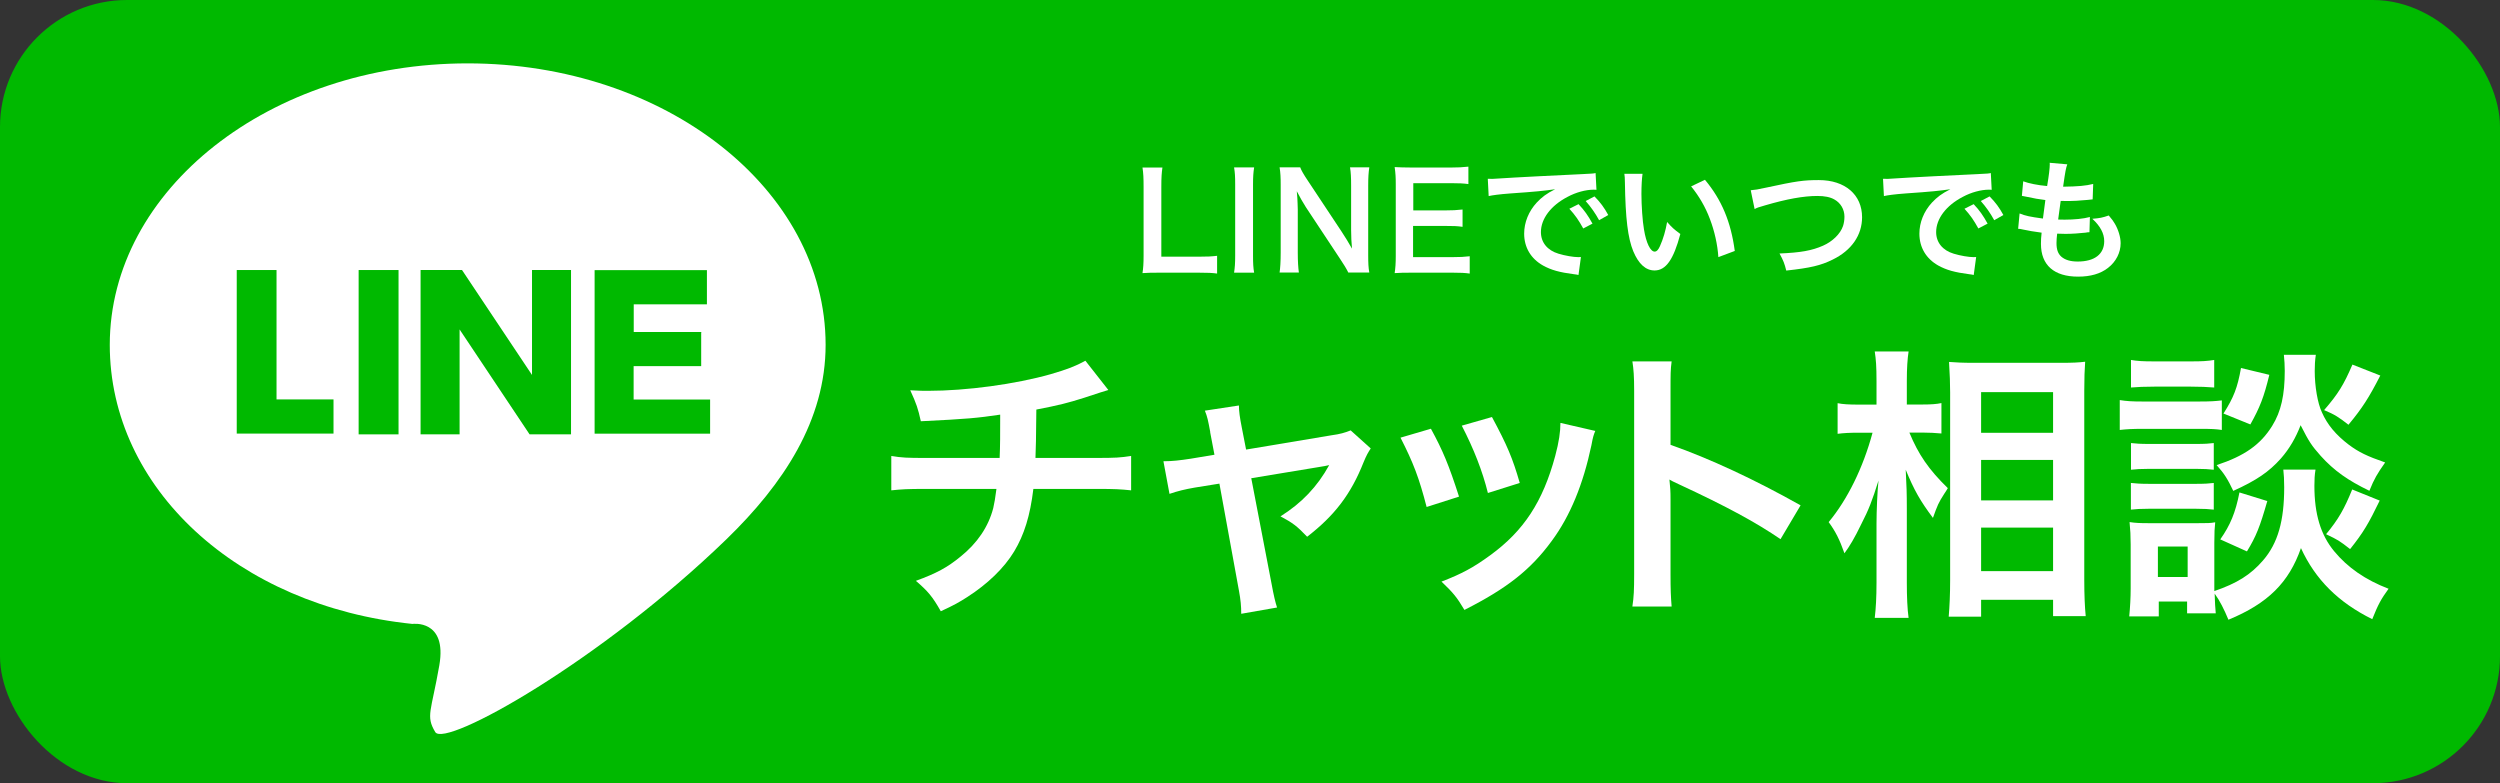
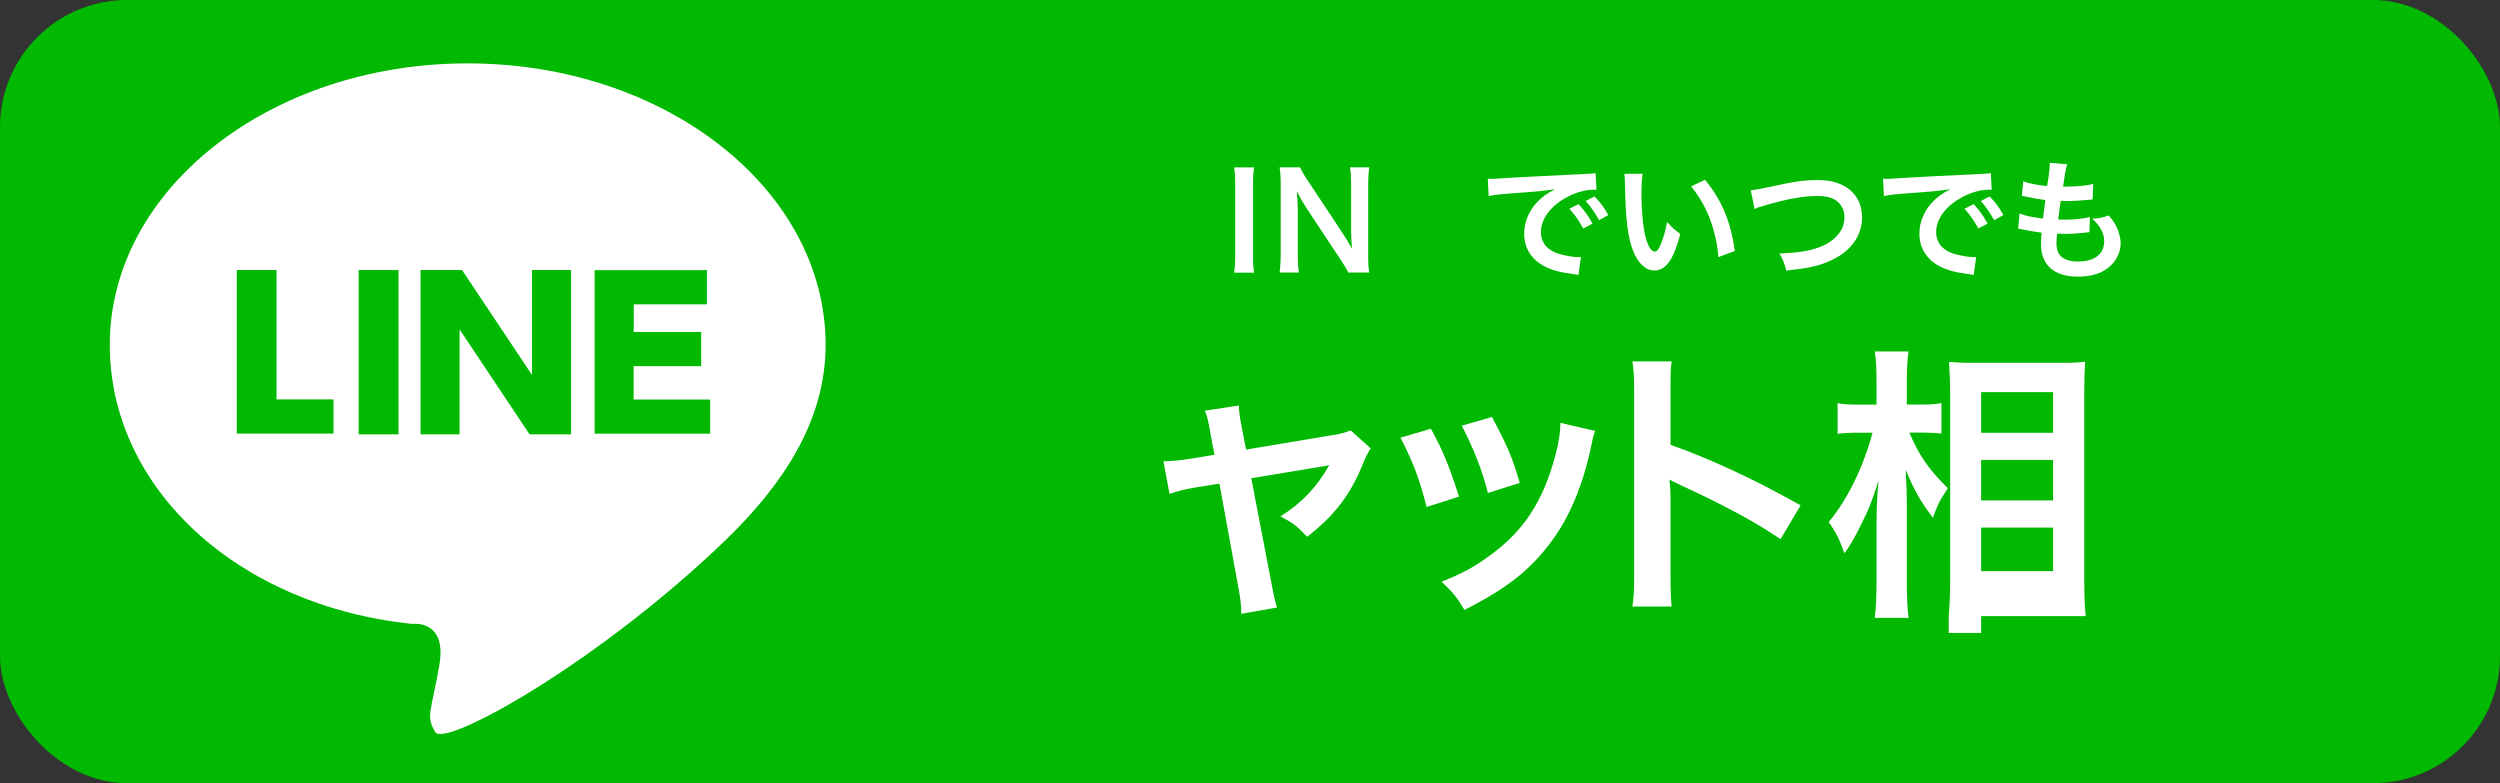
<svg xmlns="http://www.w3.org/2000/svg" id="_レイヤー_2" data-name="レイヤー 2" viewBox="0 0 226.83 71.06">
  <rect x="0" y="0" width="226.83" height="71.06" fill="#333333" stroke="none" />
  <defs>
    <style>
      .cls-1 {
        fill: #00b900;
      }

      .cls-2 {
        fill: #fff;
      }
    </style>
  </defs>
  <g id="logo">
    <g>
      <rect class="cls-1" width="226.83" height="71.06" rx="11.53" ry="11.53" />
      <g>
-         <path class="cls-2" d="M110.43,24.82c-.43-.06-.85-.08-1.7-.08h-3.55c-.67,0-1.09.01-1.52.04.07-.44.1-.89.1-1.58v-6.22c0-.83-.02-1.26-.1-1.78h1.81c-.07.49-.1.89-.1,1.76v6.33h3.36c.82,0,1.2-.02,1.7-.08v1.62Z" />
        <path class="cls-2" d="M113.79,15.19c-.07.46-.1.83-.1,1.55v6.45c0,.71.02,1.09.1,1.55h-1.82c.07-.46.1-.84.1-1.55v-6.45c0-.74-.02-1.07-.1-1.55h1.82Z" />
        <path class="cls-2" d="M122.34,24.74c-.2-.41-.42-.75-.77-1.28l-3.09-4.67c-.23-.36-.53-.88-.82-1.44q.01.17.05.61c.01.23.04.77.04,1.04v3.93c0,.8.04,1.37.1,1.8h-1.75c.06-.4.1-1,.1-1.81v-6.19c0-.62-.02-1.06-.1-1.55h1.87c.11.3.32.66.73,1.27l3.03,4.57c.29.43.67,1.06.94,1.54-.05-.47-.08-1.19-.08-1.69v-4.03c0-.71-.02-1.2-.1-1.66h1.75c-.07.48-.1.92-.1,1.66v6.34c0,.67.02,1.13.1,1.55h-1.9Z" />
-         <path class="cls-2" d="M133.35,24.82c-.43-.06-.82-.08-1.55-.08h-3.74c-.72,0-1.04.01-1.52.04.07-.48.1-.88.1-1.58v-6.49c0-.62-.02-.98-.1-1.55.48.02.79.04,1.52.04h3.62c.6,0,1-.02,1.55-.08v1.58c-.46-.06-.84-.08-1.55-.08h-3.45v2.47h2.91c.62,0,1.03-.02,1.56-.08v1.57c-.49-.07-.82-.08-1.56-.08h-2.93v2.83h3.6c.67,0,1.02-.02,1.54-.08v1.59Z" />
        <path class="cls-2" d="M134.96,16.22c.26.01.4.01.46.01q.22,0,1.98-.12c.88-.05,2.93-.16,6.13-.31.98-.05,1.04-.05,1.24-.1l.08,1.52q-.13-.01-.25-.01c-.72,0-1.61.24-2.37.65-1.52.79-2.42,1.99-2.42,3.2,0,.94.59,1.66,1.6,1.96.59.18,1.36.31,1.79.31.01,0,.12,0,.24-.01l-.22,1.63c-.16-.04-.18-.04-.41-.07-1.32-.17-2.07-.38-2.81-.79-1.1-.62-1.71-1.64-1.71-2.89,0-1.02.41-2.03,1.14-2.82.46-.49.89-.82,1.67-1.21-.97.14-1.72.22-4.04.38-1.07.08-1.62.16-1.99.24l-.08-1.57ZM143.23,18.53c.53.56.85,1.02,1.26,1.76l-.84.44c-.4-.73-.73-1.21-1.26-1.79l.84-.42ZM145.09,19.98c-.36-.66-.76-1.22-1.22-1.74l.8-.42c.54.55.88,1.01,1.25,1.69l-.83.47Z" />
        <path class="cls-2" d="M149.03,15.78c-.06.44-.1,1.03-.1,1.82,0,1.04.1,2.48.23,3.21.2,1.25.59,2.02.97,2.02.18,0,.35-.18.49-.52.29-.65.5-1.37.64-2.17.42.48.61.66,1.2,1.09-.62,2.34-1.32,3.31-2.34,3.31-.8,0-1.45-.59-1.93-1.74-.49-1.2-.71-2.94-.76-6.26-.01-.42-.01-.5-.05-.77h1.64ZM154.7,16.32c1.51,1.81,2.35,3.81,2.7,6.45l-1.49.56c-.07-1.13-.35-2.37-.77-3.47-.41-1.09-.98-2.06-1.7-2.95l1.26-.6Z" />
        <path class="cls-2" d="M158.86,17.26c.41-.04.6-.06,1.4-.24,2.73-.59,3.38-.68,4.77-.68,2.38,0,3.92,1.33,3.92,3.37,0,1.63-.96,3.01-2.66,3.84-1.09.54-2.03.76-4.22,1-.16-.65-.26-.9-.61-1.55,1.92-.08,2.93-.26,3.95-.71.86-.38,1.57-1.07,1.81-1.78.08-.24.13-.54.13-.85,0-.66-.34-1.24-.91-1.56-.38-.22-.89-.32-1.55-.32-1.25,0-2.79.28-4.73.85-.61.18-.71.2-.96.34l-.35-1.7Z" />
        <path class="cls-2" d="M170.82,16.22c.26.01.4.01.46.01q.22,0,1.98-.12c.88-.05,2.93-.16,6.13-.31.98-.05,1.04-.05,1.24-.1l.08,1.52q-.13-.01-.25-.01c-.72,0-1.61.24-2.37.65-1.52.79-2.42,1.99-2.42,3.2,0,.94.59,1.66,1.6,1.96.59.18,1.36.31,1.79.31.01,0,.12,0,.24-.01l-.22,1.63c-.16-.04-.18-.04-.41-.07-1.32-.17-2.07-.38-2.81-.79-1.1-.62-1.71-1.64-1.71-2.89,0-1.02.41-2.03,1.14-2.82.46-.49.89-.82,1.67-1.21-.97.14-1.71.22-4.04.38-1.07.08-1.62.16-1.99.24l-.08-1.57ZM179.08,18.53c.53.56.85,1.02,1.26,1.76l-.84.44c-.4-.73-.73-1.21-1.26-1.79l.84-.42ZM180.94,19.98c-.36-.66-.76-1.22-1.22-1.74l.8-.42c.54.55.88,1.01,1.25,1.69l-.83.47Z" />
        <path class="cls-2" d="M183.25,19.37c.55.22.89.29,2.11.46.05-.43.16-1.24.22-1.68-.71-.1-.9-.12-1.72-.3-.17-.04-.23-.05-.41-.08l.12-1.32c.5.19,1.35.36,2.17.43.17-1.01.24-1.63.24-1.99,0-.04,0-.06-.01-.12l1.6.14c-.13.37-.17.55-.38,2.03,1.36-.02,2.05-.08,2.73-.25l-.05,1.4c-.16.01-.22.02-.48.05-.86.07-1.25.1-1.68.1-.12,0-.23,0-.74-.01-.12.88-.16,1.12-.23,1.69.36.01.46.01.59.01.85,0,1.71-.08,2.29-.24l-.04,1.38c-.12,0-.16,0-.36.04-.53.06-1.24.11-1.8.11-.19,0-.3,0-.77-.02-.04.32-.06.64-.06.85,0,.59.13.96.44,1.24.35.3.83.44,1.49.44,1.52,0,2.4-.67,2.4-1.85,0-.7-.36-1.37-1.08-2.03.67-.05.92-.1,1.49-.3.3.35.43.53.56.76.31.53.52,1.21.52,1.76,0,.85-.42,1.68-1.15,2.24-.68.53-1.58.79-2.71.79-2.18,0-3.37-1.04-3.37-2.97,0-.31.01-.61.06-1.02-.72-.1-1.19-.17-1.67-.28-.25-.06-.29-.06-.46-.07l.13-1.38Z" />
      </g>
      <g>
-         <path class="cls-2" d="M100.55,35.39q-.31.08-2.18.7c-1.48.47-2.31.68-4.34,1.07q-.03,3.51-.08,4.39h5.51c1.77,0,2.21-.03,3.17-.18v3.12c-.96-.1-1.46-.13-3.12-.13h-5.75c-.29,2.42-.83,4.16-1.74,5.67s-2.42,2.96-4.24,4.13c-.73.47-1.22.75-2.42,1.3-.75-1.33-1.17-1.82-2.26-2.76,1.87-.68,2.86-1.22,4.03-2.18,1.56-1.25,2.55-2.73,2.99-4.42.1-.44.18-.88.29-1.74h-6.42c-1.66,0-2.16.03-3.12.13v-3.12c.96.16,1.4.18,3.17.18h6.66c.05-1.09.05-2.11.05-3.93-2.11.31-2.91.39-7.2.6-.26-1.17-.39-1.56-.96-2.81.81.05,1.22.05,1.61.05,3.48,0,7.93-.6,11.13-1.51,1.51-.44,2.26-.73,3.15-1.22l2.08,2.65Z" />
        <path class="cls-2" d="M109.81,39.21c-.21-1.12-.26-1.38-.49-1.95l3.09-.47c0,.52.08,1.09.26,2l.39,2,7.77-1.3c.75-.1,1.2-.23,1.72-.44l1.82,1.64c-.23.34-.39.62-.65,1.25-1.14,2.89-2.63,4.84-5.12,6.76-.94-.99-1.33-1.27-2.42-1.85,1.92-1.2,3.35-2.7,4.42-4.65q-.31.08-.96.18l-6.11,1.01,1.85,9.62q.26,1.43.49,2.11l-3.25.57c0-.68-.05-1.25-.21-2.11l-1.77-9.7-2.24.36c-.91.16-1.53.31-2.29.57l-.55-2.96c.83,0,1.48-.08,2.47-.23l2.16-.36-.39-2.05Z" />
        <path class="cls-2" d="M129.83,38.9c1.09,2,1.61,3.25,2.55,6.16l-2.94.94c-.68-2.63-1.2-4-2.37-6.29l2.76-.81ZM144.75,39.08c-.16.39-.21.52-.36,1.33-.75,3.54-1.92,6.4-3.59,8.66-1.92,2.63-4.08,4.32-7.93,6.27-.68-1.14-.99-1.53-2.08-2.57,1.82-.7,2.89-1.27,4.42-2.39,3.04-2.21,4.78-4.86,5.9-9.02.34-1.27.47-2.18.47-2.99l3.17.73ZM135.37,37.84c1.38,2.57,1.87,3.72,2.52,5.98l-2.89.91c-.49-1.98-1.27-3.98-2.37-6.11l2.73-.78Z" />
        <path class="cls-2" d="M148.11,55.02c.13-.83.16-1.53.16-2.91v-16.67c0-1.27-.05-1.95-.16-2.65h3.56c-.1.78-.1,1.12-.1,2.73v4.84c3.56,1.25,7.64,3.15,11.8,5.49l-1.82,3.07c-2.16-1.48-4.86-2.96-9.2-4.97-.6-.29-.68-.31-.88-.44.08.73.1,1.04.1,1.77v6.86c0,1.35.03,2.03.1,2.89h-3.56Z" />
-         <path class="cls-2" d="M173.25,39.27c.81,1.95,1.74,3.33,3.48,5.02-.13.21-.23.39-.31.49-.55.86-.62,1.04-1.04,2.21-1.14-1.53-1.69-2.47-2.47-4.37.08,1.51.1,2.13.1,3.56v6.68c0,1.3.05,2.42.16,3.2h-3.07c.1-.83.16-1.87.16-3.2v-5.36c0-1.14.08-2.99.18-3.9-.57,1.82-.88,2.63-1.56,3.95-.6,1.25-1.07,2.03-1.53,2.65-.44-1.25-.81-1.98-1.43-2.83,1.69-2.03,3.12-4.91,3.98-8.11h-1.27c-.83,0-1.35.03-1.9.1v-2.78c.47.1,1.04.13,1.92.13h1.61v-2.11c0-1.38-.05-1.98-.16-2.71h3.07c-.1.68-.16,1.48-.16,2.68v2.13h1.48c.68,0,1.2-.03,1.66-.13v2.76c-.6-.05-1.04-.08-1.64-.08h-1.27ZM176.81,55.96c.08-.96.13-2.05.13-3.33v-17.03c0-.88-.03-1.51-.1-2.76.7.05,1.2.08,2.31.08h7.8c1.12,0,1.69-.03,2.24-.1-.05.75-.08,1.46-.08,2.65v17.13c0,1.38.05,2.5.13,3.3h-2.96v-1.48h-6.53v1.53h-2.94ZM179.75,39.27h6.53v-3.69h-6.53v3.69ZM179.75,45.4h6.53v-3.67h-6.53v3.67ZM179.75,51.82h6.53v-3.95h-6.53v3.95Z" />
-         <path class="cls-2" d="M192.33,36.3c.62.1,1.12.13,2.08.13h5.1c1.07,0,1.46-.03,2.08-.1v2.68c-.55-.08-.91-.1-1.98-.1h-5.2c-.91,0-1.46.03-2.08.1v-2.7ZM210.09,42.62c-.08.47-.1.91-.1,1.46,0,2.57.57,4.45,1.79,5.93,1.22,1.48,2.83,2.6,4.94,3.41-.7.96-.96,1.46-1.48,2.76-3.09-1.53-5.17-3.61-6.47-6.45-1.09,3.12-2.99,5.02-6.58,6.5-.39-.94-.78-1.72-1.25-2.37.03.94.05,1.22.1,1.79h-2.6v-1.07h-2.57v1.35h-2.68c.08-.81.13-1.72.13-2.55v-3.98c0-.78-.03-1.33-.1-2.03.52.08.94.1,1.74.1h4.47c.86,0,1.12,0,1.56-.08-.05.47-.08.91-.08,1.87v4.37c2.05-.7,3.3-1.48,4.42-2.78,1.35-1.56,1.92-3.59,1.92-6.63,0-.73-.03-1.12-.08-1.61h2.91ZM193.35,32.66c.6.1,1.07.13,2.11.13h3.33c1.04,0,1.48-.03,2.11-.13v2.5c-.7-.05-1.17-.08-2.11-.08h-3.33c-.94,0-1.48.03-2.11.08v-2.5ZM193.35,40.2c.49.05.83.08,1.64.08h4.26c.83,0,1.17-.03,1.61-.08v2.42c-.47-.05-.86-.08-1.61-.08h-4.26c-.81,0-1.14.03-1.64.08v-2.42ZM193.35,43.82c.49.05.83.08,1.64.08h4.26c.83,0,1.17-.03,1.61-.08v2.42c-.44-.05-.86-.08-1.64-.08h-4.24c-.78,0-1.17.03-1.64.08v-2.42ZM195.79,52.35h2.7v-2.76h-2.7v2.76ZM210.12,32.19c-.08.52-.1.99-.1,1.48,0,1.38.26,2.91.65,3.74.49,1.12,1.27,2.05,2.44,2.94.91.68,1.66,1.04,3.3,1.61-.73,1.04-.99,1.48-1.43,2.57-1.95-.94-3.2-1.82-4.42-3.17-.83-.94-1.04-1.25-1.82-2.78-.44,1.14-1.01,2.13-1.79,3.02-1.09,1.22-2.21,1.98-4.32,2.94-.49-1.04-.83-1.59-1.51-2.34,2.52-.83,3.98-1.85,5.04-3.56.81-1.3,1.14-2.81,1.14-4.99,0-.6-.03-.88-.08-1.46h2.89ZM205.72,45.45c-.68,2.37-1.01,3.2-1.85,4.58l-2.42-1.09c.91-1.3,1.38-2.42,1.74-4.26l2.52.78ZM205.9,34.01c-.49,2.03-.86,2.96-1.72,4.5l-2.44-.99c.94-1.48,1.27-2.34,1.59-4.13l2.57.62ZM215.97,34.07c-1.04,2.03-1.64,2.96-2.89,4.47-.86-.68-1.27-.94-2.21-1.33,1.27-1.46,1.79-2.31,2.57-4.13l2.52.99ZM215.91,45.43c-.99,2.05-1.48,2.89-2.68,4.39-.96-.75-1.09-.83-2.18-1.35,1.12-1.35,1.66-2.31,2.37-4.06l2.5,1.01Z" />
+         <path class="cls-2" d="M173.25,39.27c.81,1.95,1.74,3.33,3.48,5.02-.13.21-.23.39-.31.49-.55.86-.62,1.04-1.04,2.21-1.14-1.53-1.69-2.47-2.47-4.37.08,1.51.1,2.13.1,3.56v6.68c0,1.3.05,2.42.16,3.2h-3.07c.1-.83.16-1.87.16-3.2v-5.36c0-1.14.08-2.99.18-3.9-.57,1.82-.88,2.63-1.56,3.95-.6,1.25-1.07,2.03-1.53,2.65-.44-1.25-.81-1.98-1.43-2.83,1.69-2.03,3.12-4.91,3.98-8.11h-1.27c-.83,0-1.35.03-1.9.1v-2.78c.47.1,1.04.13,1.92.13h1.61v-2.11c0-1.38-.05-1.98-.16-2.71h3.07c-.1.68-.16,1.48-.16,2.68v2.13h1.48c.68,0,1.2-.03,1.66-.13v2.76c-.6-.05-1.04-.08-1.64-.08h-1.27ZM176.81,55.96c.08-.96.13-2.05.13-3.33v-17.03c0-.88-.03-1.51-.1-2.76.7.05,1.2.08,2.31.08h7.8c1.12,0,1.69-.03,2.24-.1-.05.75-.08,1.46-.08,2.65v17.13c0,1.38.05,2.5.13,3.3h-2.96h-6.53v1.53h-2.94ZM179.75,39.27h6.53v-3.69h-6.53v3.69ZM179.75,45.4h6.53v-3.67h-6.53v3.67ZM179.75,51.82h6.53v-3.95h-6.53v3.95Z" />
      </g>
      <g>
        <path class="cls-2" d="M65.91,48.93c5.17-5.02,9-10.78,9-17.64,0-14.1-14.54-25.54-32.48-25.54S9.96,17.2,9.96,31.29c0,12.99,11.59,23.69,27.46,25.32,0,0,3.17-.44,2.44,3.76s-1.25,4.58-.37,6.05,14.98-6.42,26.42-17.49Z" />
        <g>
          <path class="cls-1" d="M25.09,24.5v11.74h5.17v3.1h-8.78v-14.84h3.62Z" />
          <path class="cls-1" d="M36.16,24.5v14.91h-3.62v-14.91h3.62Z" />
          <path class="cls-1" d="M41.92,24.5l6.35,9.52v-9.52h3.54v14.91h-3.76l-6.35-9.52v9.52h-3.54v-14.91h3.76Z" />
          <path class="cls-1" d="M63.62,30.19v3.03h-6.13v3.03h6.94v3.1h-10.48v-14.84h10.19v3.1h-6.64v2.51h6.13v.07Z" />
        </g>
      </g>
    </g>
  </g>
</svg>